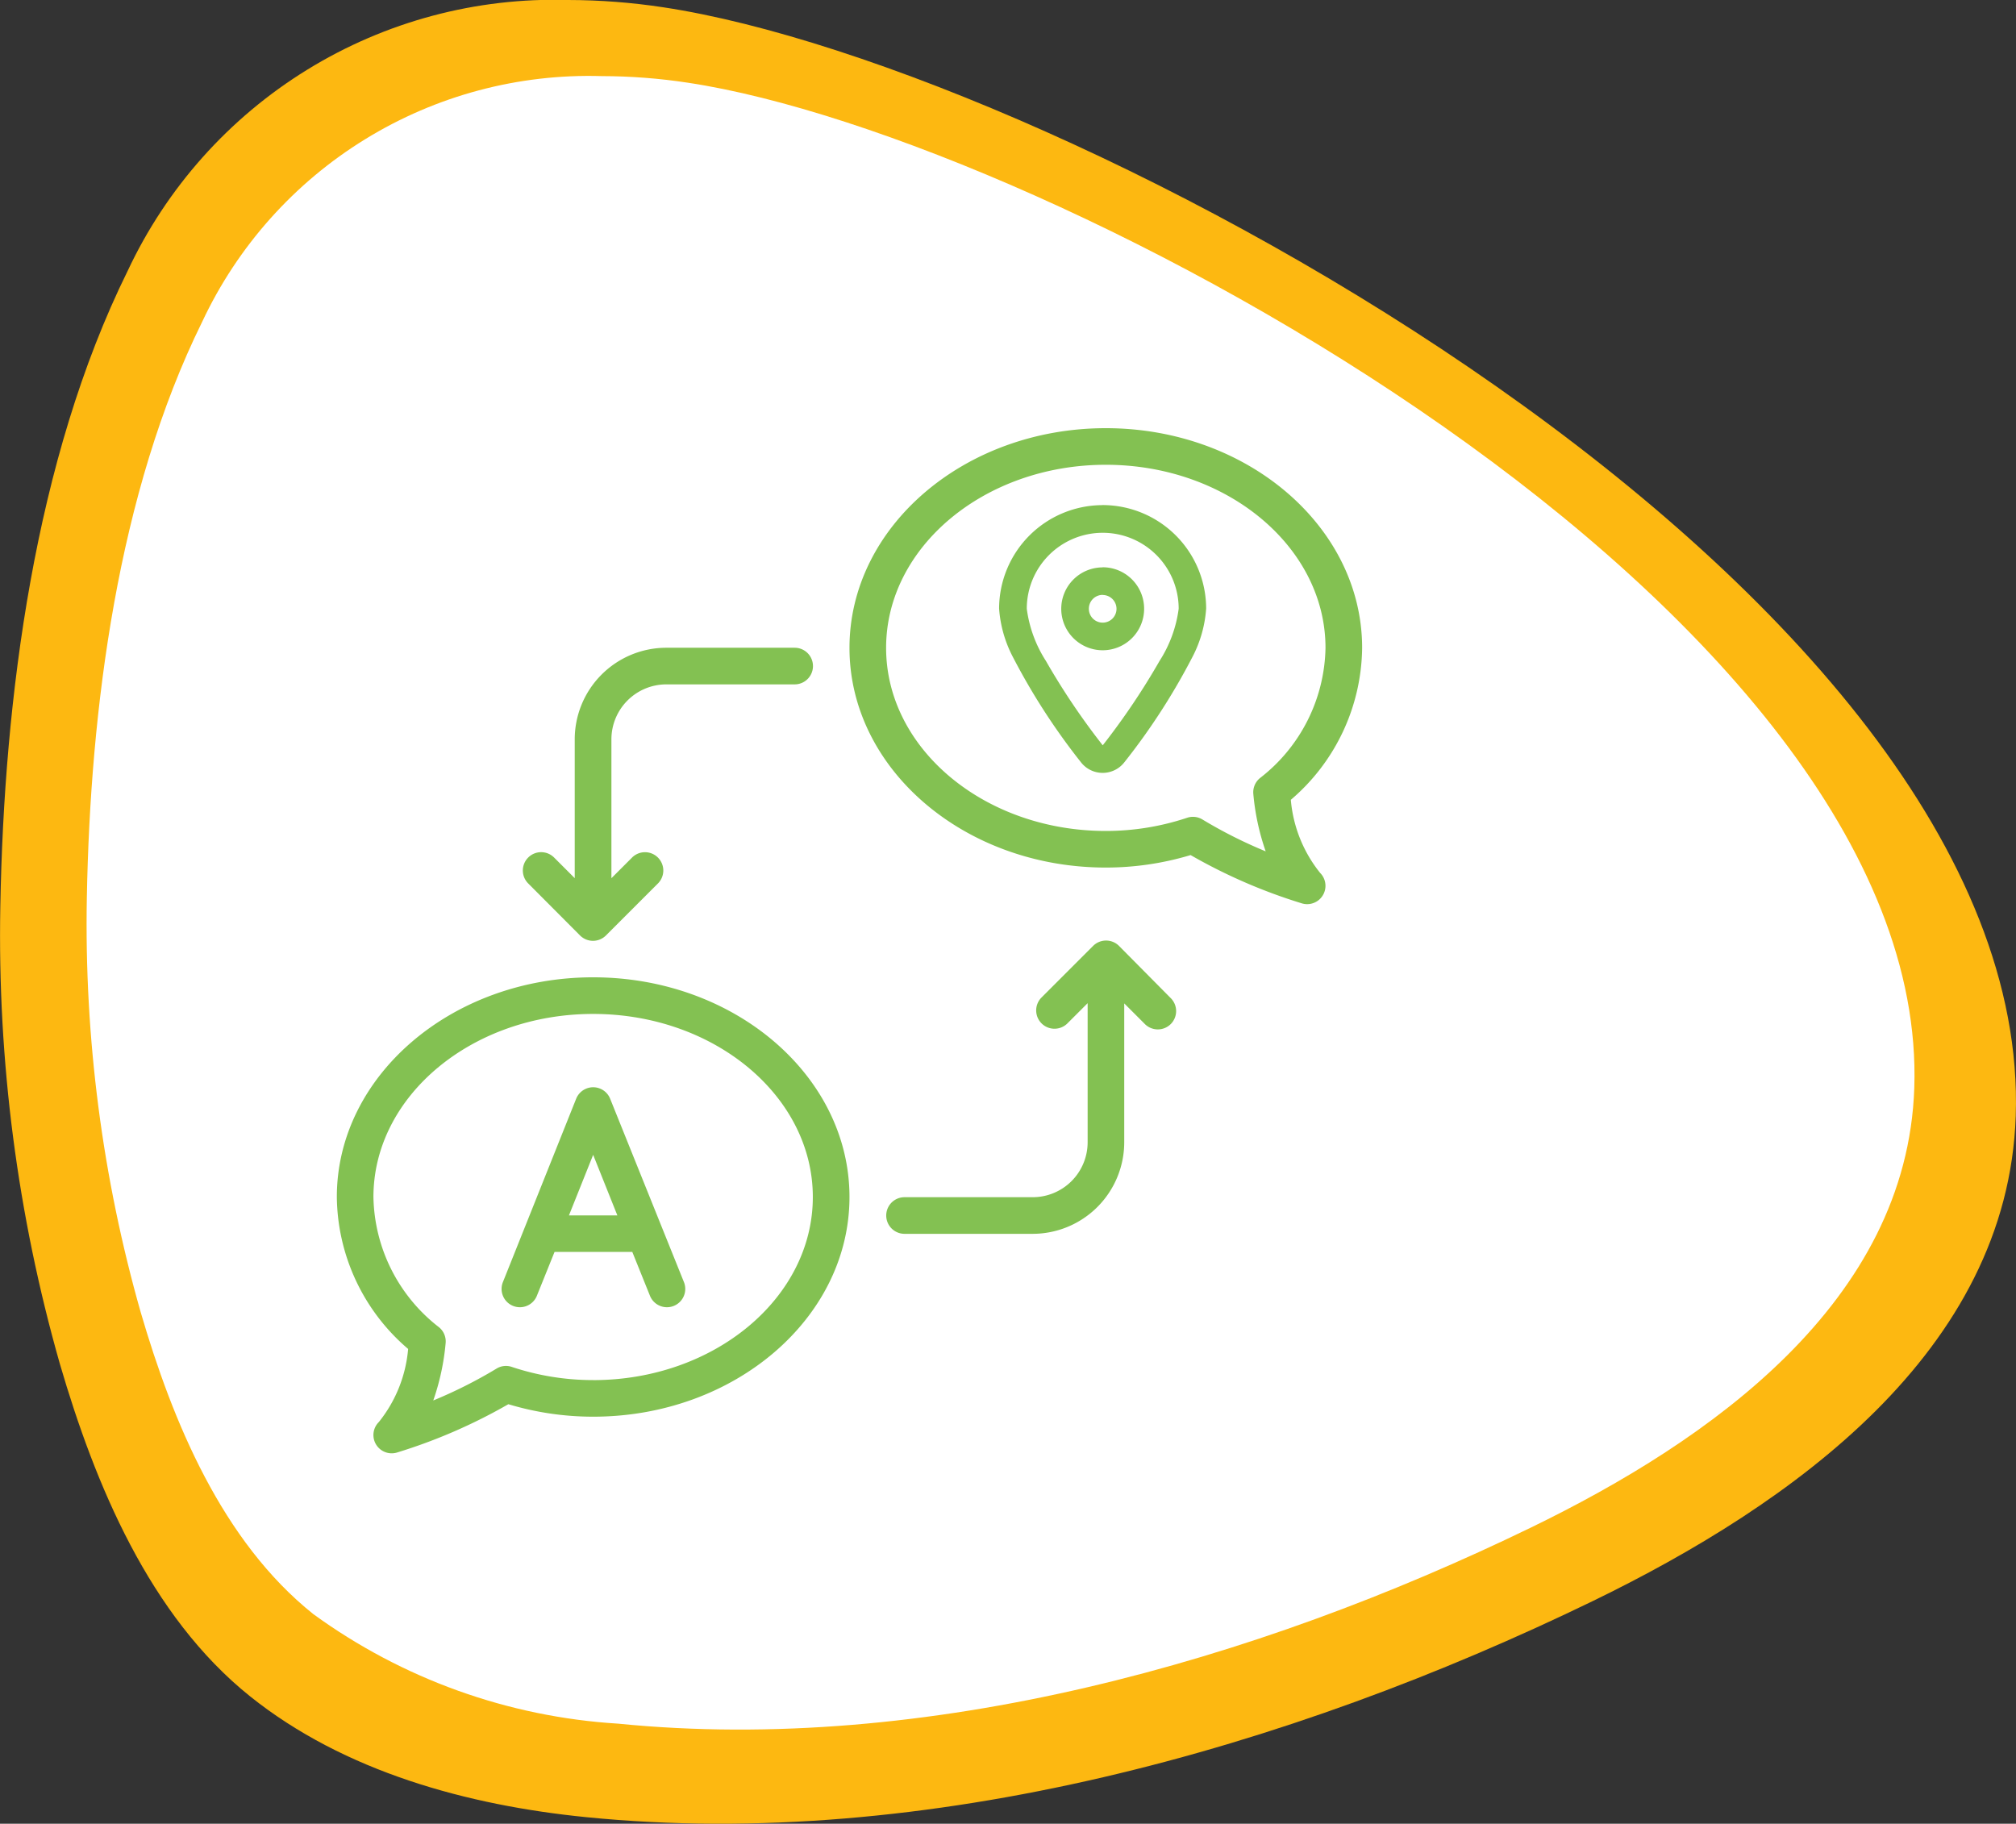
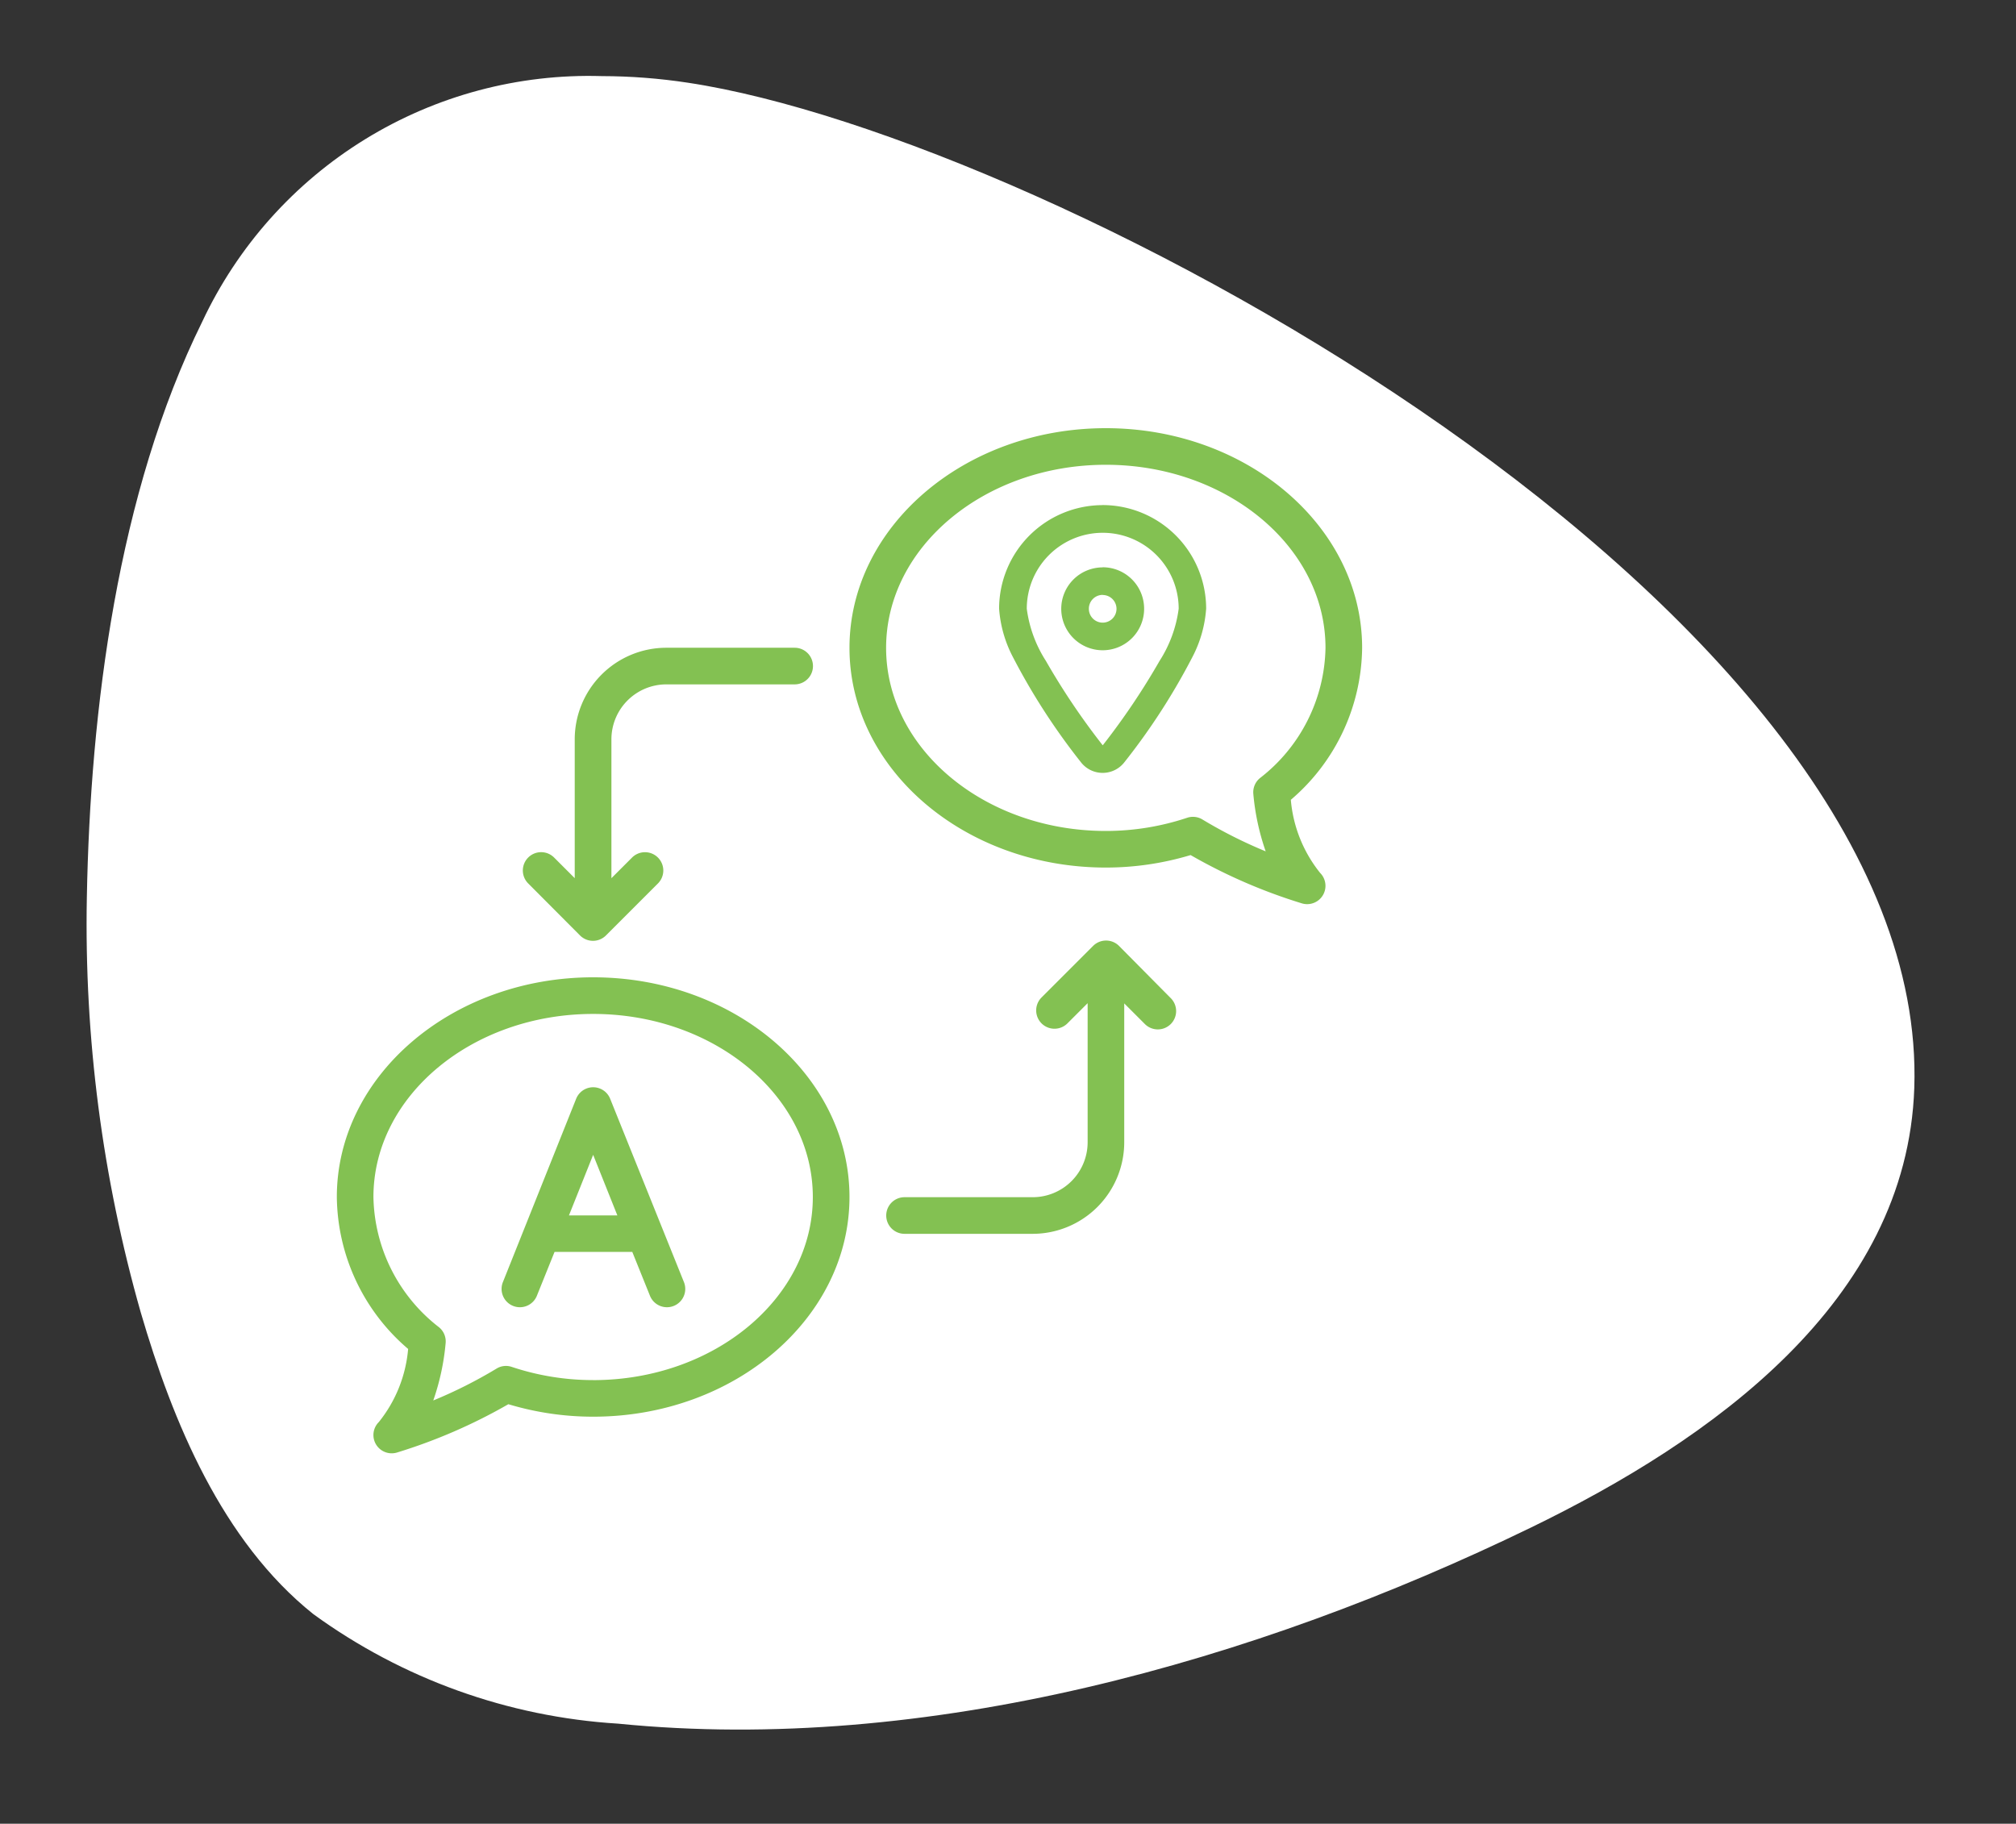
<svg xmlns="http://www.w3.org/2000/svg" width="69.134" height="62.543" viewBox="0 0 69.134 62.543">
  <rect x="0" y="0" width="69.134" height="62.543" fill="#333333" stroke="none" />
  <defs>
    <clipPath id="clip-path">
      <path id="Path_61" data-name="Path 61" d="M33.744,11.25c13.742,2.073,46.993,19.931,46.38,38.024-.274,8.086-7.69,13.322-14.5,16.631-10.437,5.067-22.847,8.58-34.523,7.413-4.056-.405-8.292-1.555-11.525-4.143-3.451-2.762-5.319-7.276-6.526-11.409a53.606,53.606,0,0,1-2.04-15.683c.128-7.133,1.171-15.314,4.362-21.783A16.152,16.152,0,0,1,30.483,11a21.876,21.876,0,0,1,3.261.25" transform="translate(-10.999 -11)" fill="#fdb811" />
    </clipPath>
    <clipPath id="clip-path-2">
      <path id="Path_61-2" data-name="Path 61" d="M31.623,11.227C44.083,13.107,74.232,29.3,73.677,45.7c-.248,7.332-6.972,12.079-13.152,15.079-9.464,4.595-20.716,7.779-31.3,6.722a19.832,19.832,0,0,1-10.45-3.757c-3.129-2.5-4.823-6.6-5.917-10.345a48.606,48.606,0,0,1-1.849-14.221c.116-6.467,1.061-13.886,3.955-19.751A14.645,14.645,0,0,1,28.666,11a19.835,19.835,0,0,1,2.957.227" transform="translate(-10.999 -11)" fill="#fff" />
    </clipPath>
  </defs>
  <g id="Group_5603" data-name="Group 5603" transform="translate(-1008.278 -1363.32)">
    <g id="Group_2868" data-name="Group 2868" transform="translate(1008.278 1363.32)">
      <g id="Group_2867" data-name="Group 2867">
        <g id="Group_2865" data-name="Group 2865" clip-path="url(#clip-path)">
-           <rect id="Rectangle_191" data-name="Rectangle 191" width="87.669" height="90.587" transform="matrix(-0.438, -0.899, 0.899, -0.438, 13.334, 90.996)" fill="#fdb811" />
-         </g>
+           </g>
      </g>
      <g id="Group_2866" data-name="Group 2866" transform="translate(2.968 2.61)">
        <g id="Group_2865-2" data-name="Group 2865" clip-path="url(#clip-path-2)">
          <rect id="Rectangle_191-2" data-name="Rectangle 191" width="79.491" height="82.137" transform="matrix(-0.438, -0.899, 0.899, -0.438, 12.091, 82.509)" fill="#fff" />
        </g>
      </g>
    </g>
    <g id="Group_5593" data-name="Group 5593" transform="translate(-3500 120.846)">
      <path id="Path_86" data-name="Path 86" d="M113.79,53.831c-4.847,0-8.79,3.38-8.79,7.534a6.94,6.94,0,0,0,2.445,5.211,4.627,4.627,0,0,1-1.005,2.507.627.627,0,0,0,.617,1.047,18.585,18.585,0,0,0,3.825-1.659,10.07,10.07,0,0,0,2.908.428c4.847,0,8.79-3.38,8.79-7.534s-3.943-7.534-8.79-7.534Zm0,13.813A8.8,8.8,0,0,1,111,67.192a.617.617,0,0,0-.527.06,15.92,15.92,0,0,1-2.166,1.091,8.162,8.162,0,0,0,.424-1.967.627.627,0,0,0-.227-.544,5.771,5.771,0,0,1-2.249-4.466c0-3.462,3.38-6.279,7.534-6.279s7.534,2.817,7.534,6.279-3.38,6.279-7.534,6.279Zm23.925-19.9a6.94,6.94,0,0,0,2.445-5.211c0-4.155-3.943-7.534-8.79-7.534s-8.79,3.38-8.79,7.534,3.943,7.534,8.79,7.534a10.069,10.069,0,0,0,2.908-.428,18.582,18.582,0,0,0,3.825,1.659.628.628,0,0,0,.617-1.047,4.627,4.627,0,0,1-1.005-2.507Zm-.863,1.767a15.94,15.94,0,0,1-2.166-1.091.625.625,0,0,0-.527-.06,8.8,8.8,0,0,1-2.789.452c-4.154,0-7.534-2.817-7.534-6.279s3.38-6.279,7.534-6.279,7.534,2.817,7.534,6.279A5.77,5.77,0,0,1,136.655,47a.627.627,0,0,0-.226.544,8.165,8.165,0,0,0,.424,1.968Zm-22.479,8.485a.628.628,0,0,0-1.166,0L110.7,64.271a.628.628,0,1,0,1.166.466l.6-1.489h2.666l.6,1.489a.628.628,0,1,0,1.166-.466Zm-1.413,4,.83-2.077.83,2.077Zm20.63-7.458a.628.628,0,1,1-.888.888l-.7-.7v4.763a3.143,3.143,0,0,1-3.139,3.139h-4.395a.628.628,0,1,1,0-1.256h4.395a1.885,1.885,0,0,0,1.884-1.884V54.718l-.7.7a.628.628,0,0,1-.888-.888l1.776-1.776a.628.628,0,0,1,.888,0Zm-22.02-3.919a.628.628,0,1,1,.888-.888l.7.7V45.668a3.143,3.143,0,0,1,3.139-3.139H120.7a.628.628,0,1,1,0,1.256H116.3a1.885,1.885,0,0,0-1.884,1.884v4.763l.7-.7a.628.628,0,1,1,.888.888l-1.776,1.776a.628.628,0,0,1-.888,0Z" transform="translate(4414.829 1222.159)" fill="#83c152" />
      <path id="noun-location-5619236" d="M353.552,26.25A3.554,3.554,0,0,0,350,29.8a4.212,4.212,0,0,0,.474,1.661,22.392,22.392,0,0,0,2.327,3.6.943.943,0,0,0,1.5,0,22.3,22.3,0,0,0,2.327-3.6A4.206,4.206,0,0,0,357.1,29.8a3.554,3.554,0,0,0-3.552-3.552Zm0,8.235v0a24.138,24.138,0,0,1-1.947-2.892,4.353,4.353,0,0,1-.656-1.79,2.6,2.6,0,0,1,5.209,0,4.353,4.353,0,0,1-.656,1.79,24.2,24.2,0,0,1-1.947,2.892Zm0-6.1a1.421,1.421,0,1,0,1.421,1.421A1.421,1.421,0,0,0,353.552,28.381Zm0,.947a.474.474,0,1,1-.474.474A.474.474,0,0,1,353.552,29.328Z" transform="translate(4192.54 1233.547)" fill="#83c152" fill-rule="evenodd" />
    </g>
  </g>
</svg>